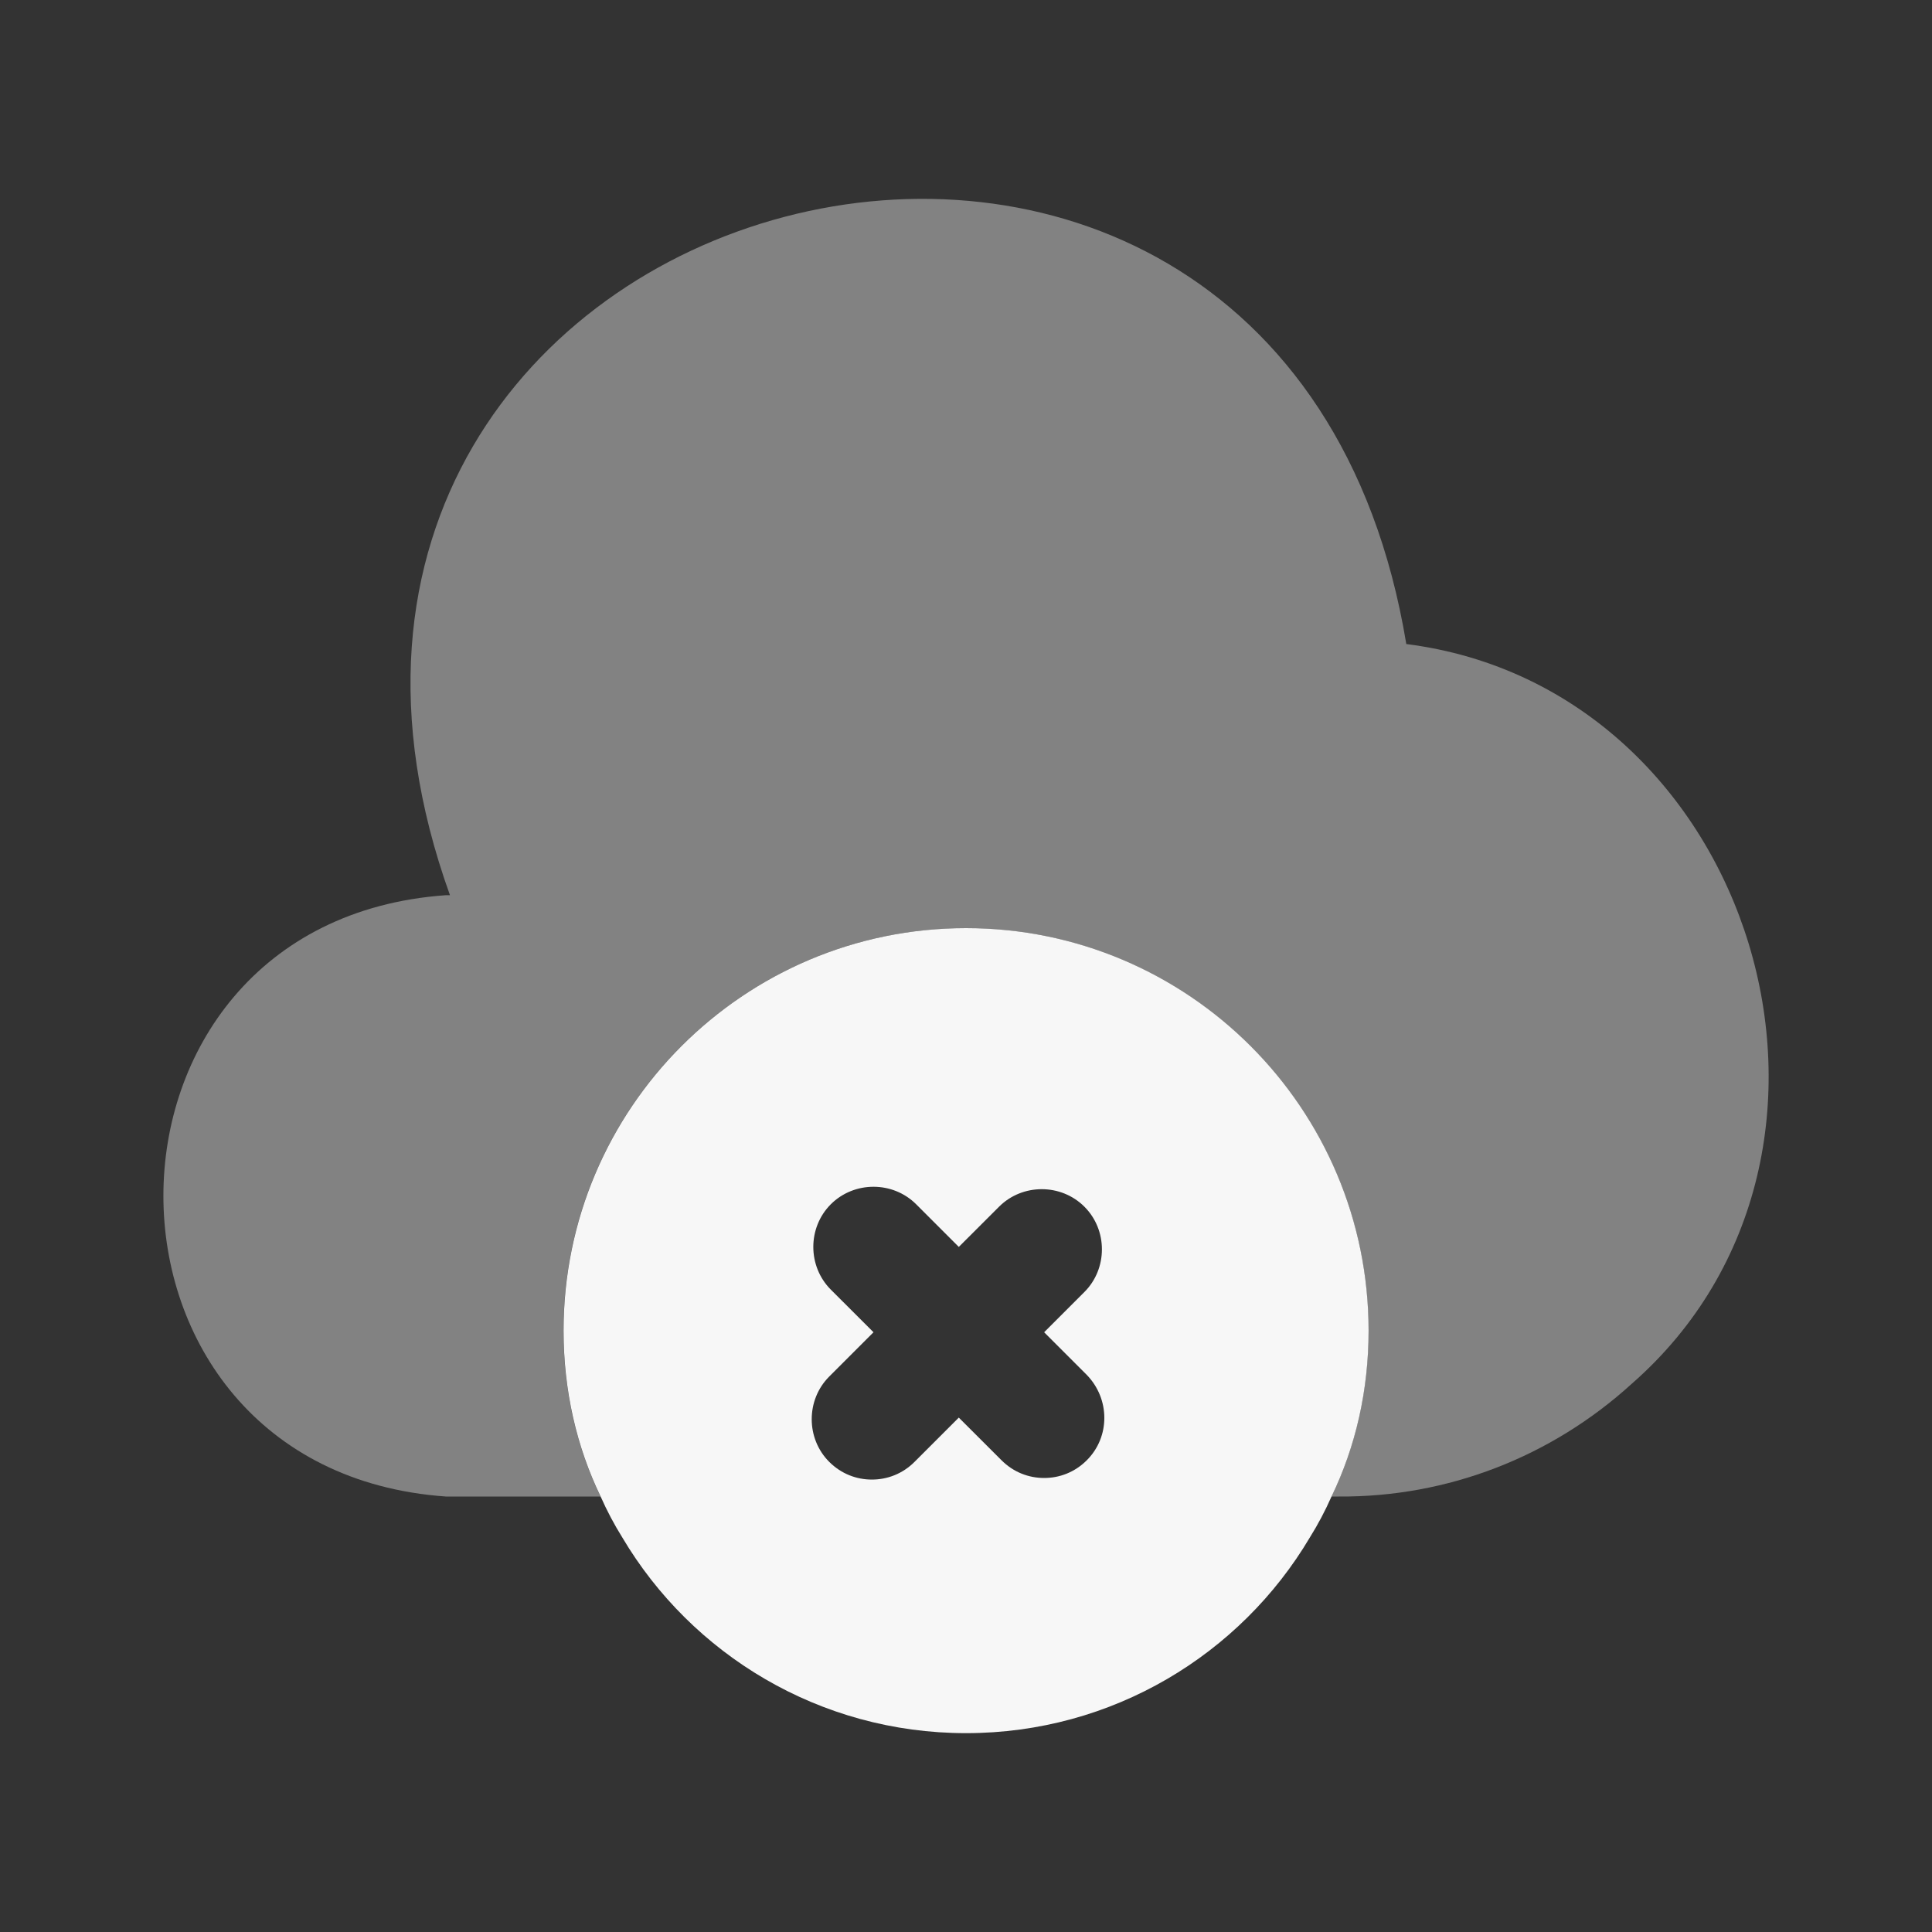
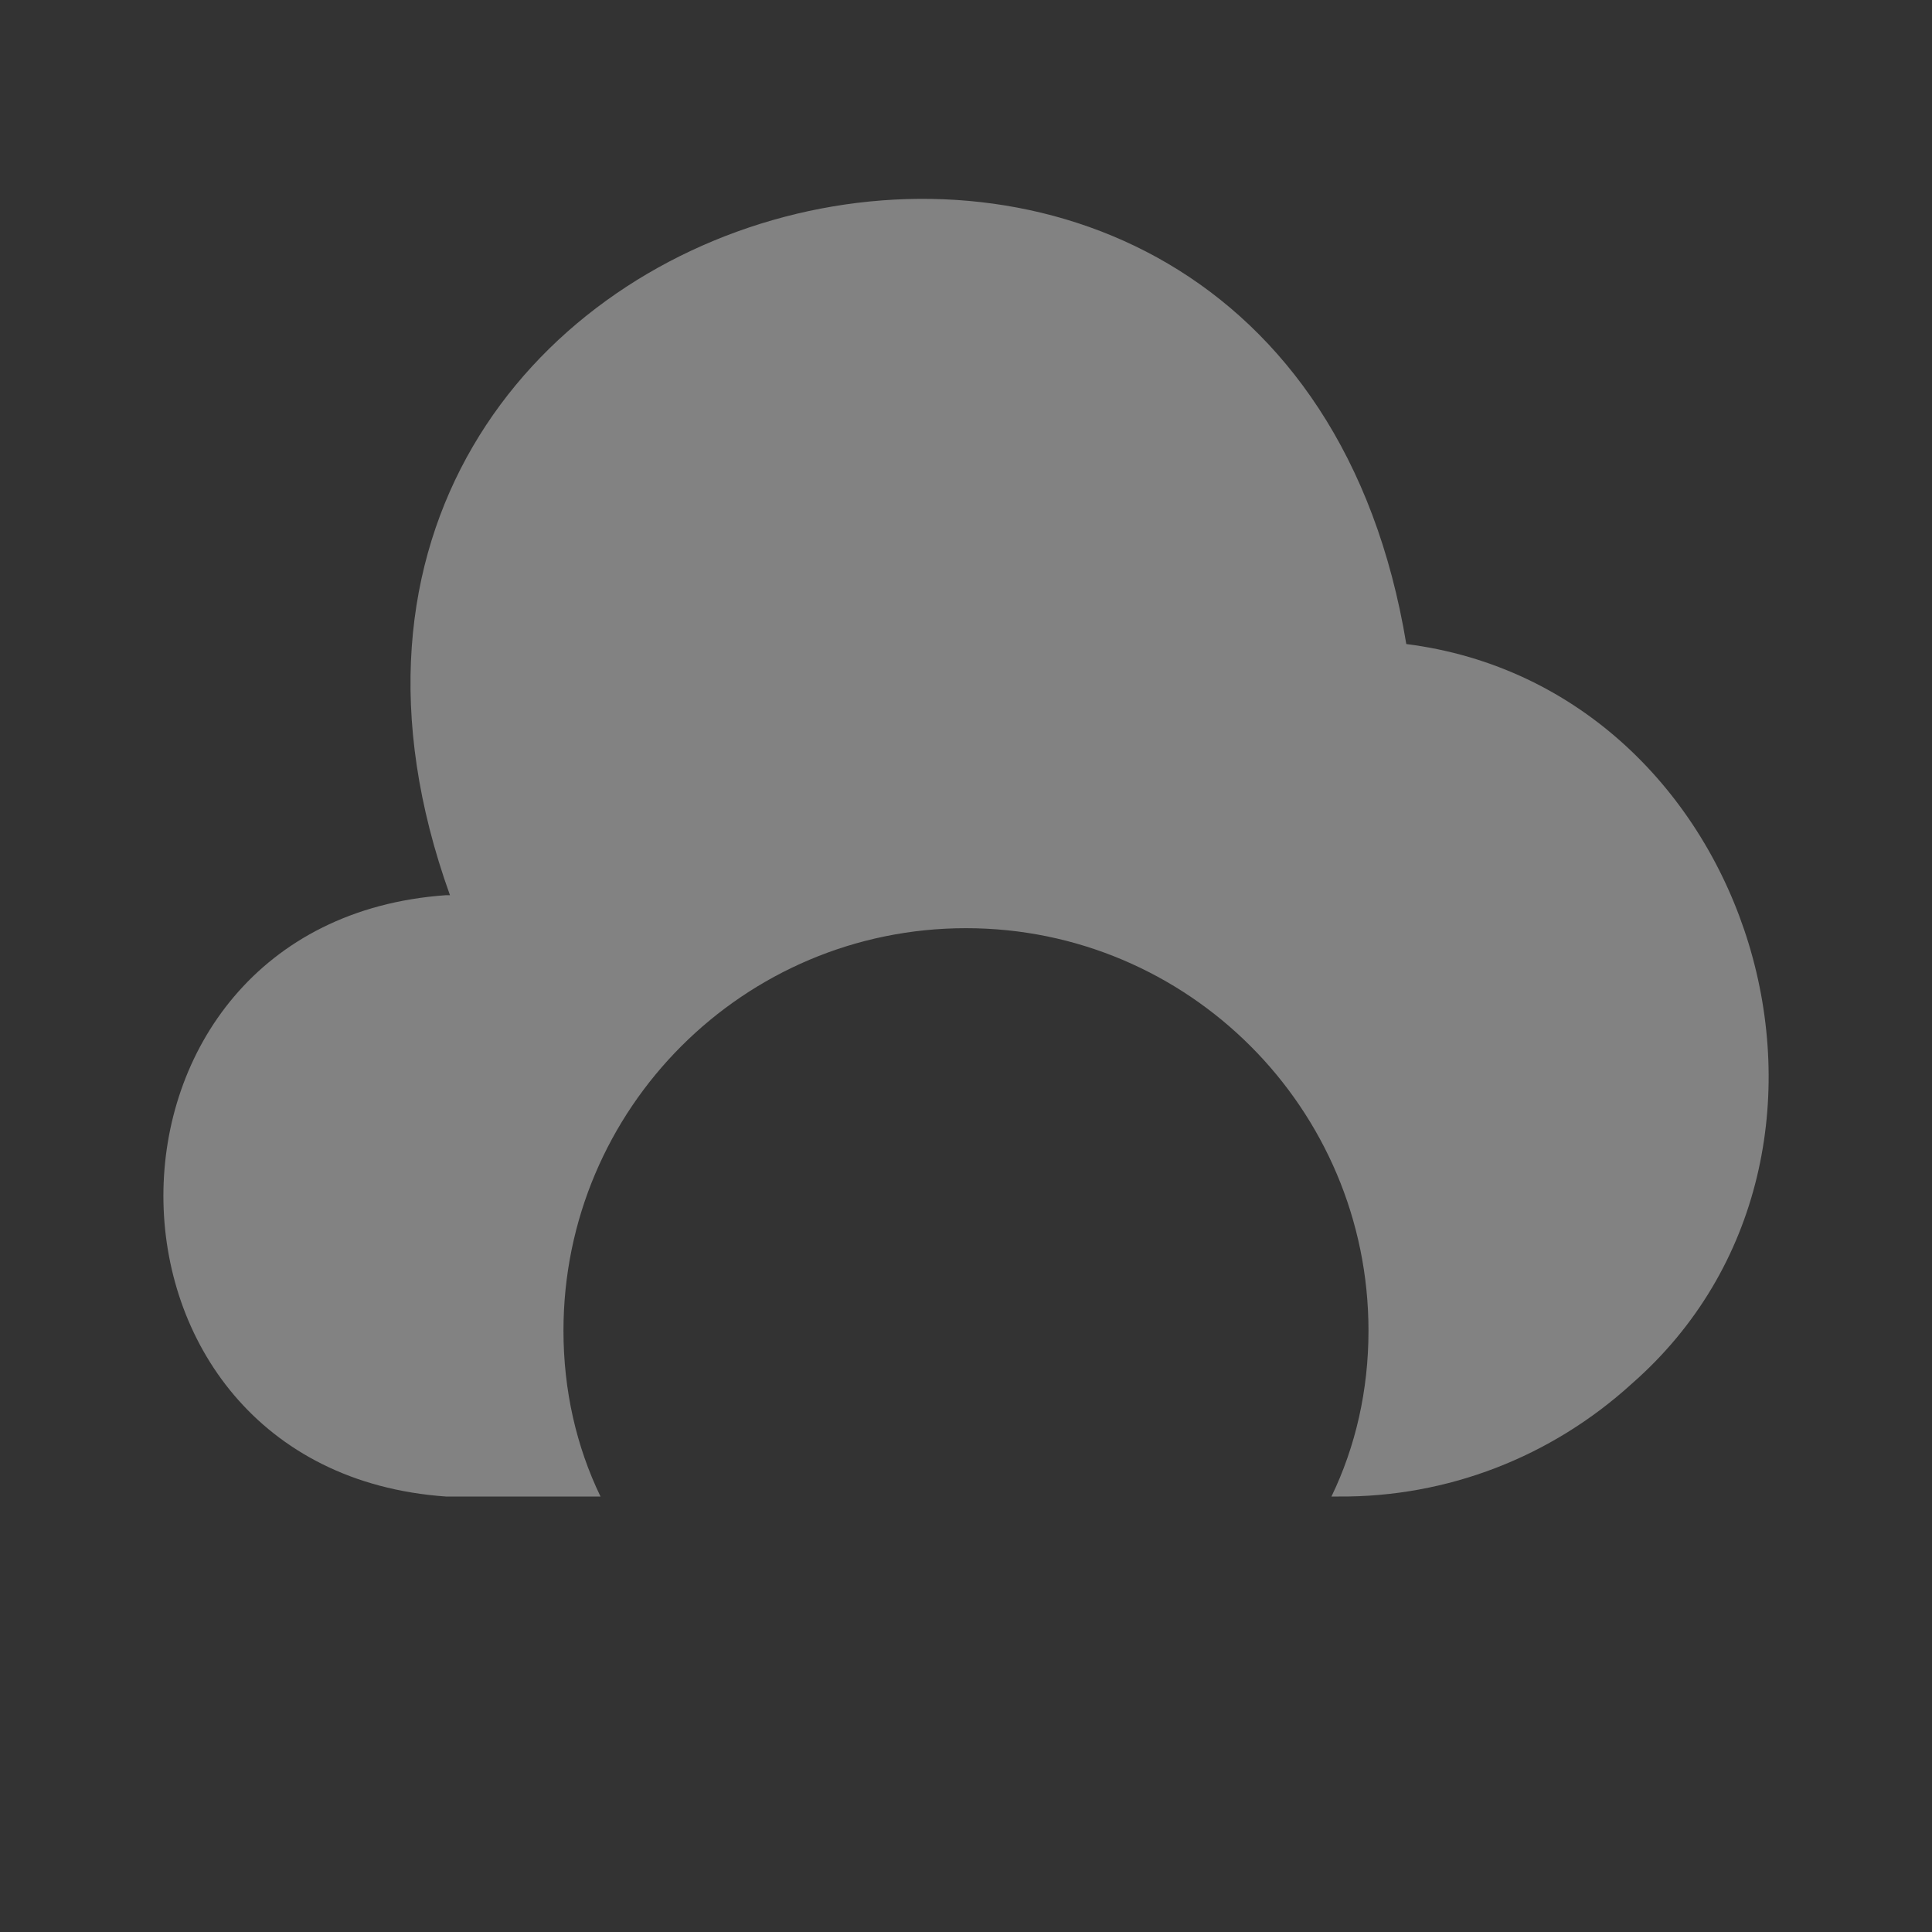
<svg xmlns="http://www.w3.org/2000/svg" width="40" height="40" viewBox="0 0 40 40" fill="none">
  <rect x="0" y="0" width="40" height="40" fill="#333333" stroke="none" />
-   <path opacity="0.4" d="M33.783 28.65C32.116 30.167 29.966 31 27.716 30.984H27.566C28.066 29.95 28.333 28.784 28.333 27.55C28.333 22.95 24.599 19.217 20 19.217C15.399 19.217 11.666 22.95 11.666 27.55C11.666 28.784 11.933 29.95 12.433 30.984H9.233C1.433 30.434 1.433 19.084 9.233 18.534H9.316C3.966 3.65 26.533 -2.3 29.116 13.334C36.333 14.25 39.249 23.867 33.783 28.65Z" fill="#F7F7F7" />
-   <path d="M20.001 19.216C15.401 19.216 11.668 22.95 11.668 27.55C11.668 28.783 11.935 29.95 12.435 30.983C12.568 31.283 12.718 31.566 12.885 31.833C14.318 34.25 16.968 35.883 20.001 35.883C23.035 35.883 25.685 34.25 27.118 31.833C27.285 31.566 27.435 31.283 27.568 30.983C28.068 29.95 28.335 28.783 28.335 27.55C28.335 22.95 24.601 19.216 20.001 19.216ZM22.501 30.233C22.251 30.483 21.935 30.6 21.618 30.6C21.301 30.6 20.985 30.483 20.735 30.233L19.851 29.35L18.935 30.266C18.685 30.516 18.368 30.633 18.051 30.633C17.735 30.633 17.418 30.516 17.168 30.266C16.685 29.783 16.685 28.983 17.168 28.5L18.085 27.583L17.201 26.7C16.718 26.216 16.718 25.416 17.201 24.933C17.685 24.45 18.485 24.45 18.968 24.933L19.851 25.816L20.685 24.983C21.168 24.5 21.968 24.5 22.451 24.983C22.935 25.466 22.935 26.266 22.451 26.75L21.618 27.583L22.501 28.466C22.985 28.966 22.985 29.75 22.501 30.233Z" fill="#F7F7F7" />
+   <path opacity="0.4" d="M33.783 28.65C32.116 30.167 29.966 31 27.716 30.984H27.566C28.066 29.95 28.333 28.784 28.333 27.55C28.333 22.95 24.599 19.217 20 19.217C15.399 19.217 11.666 22.95 11.666 27.55C11.666 28.784 11.933 29.95 12.433 30.984H9.233C1.433 30.434 1.433 19.084 9.233 18.534H9.316C3.966 3.65 26.533 -2.3 29.116 13.334C36.333 14.25 39.249 23.867 33.783 28.65" fill="#F7F7F7" />
</svg>